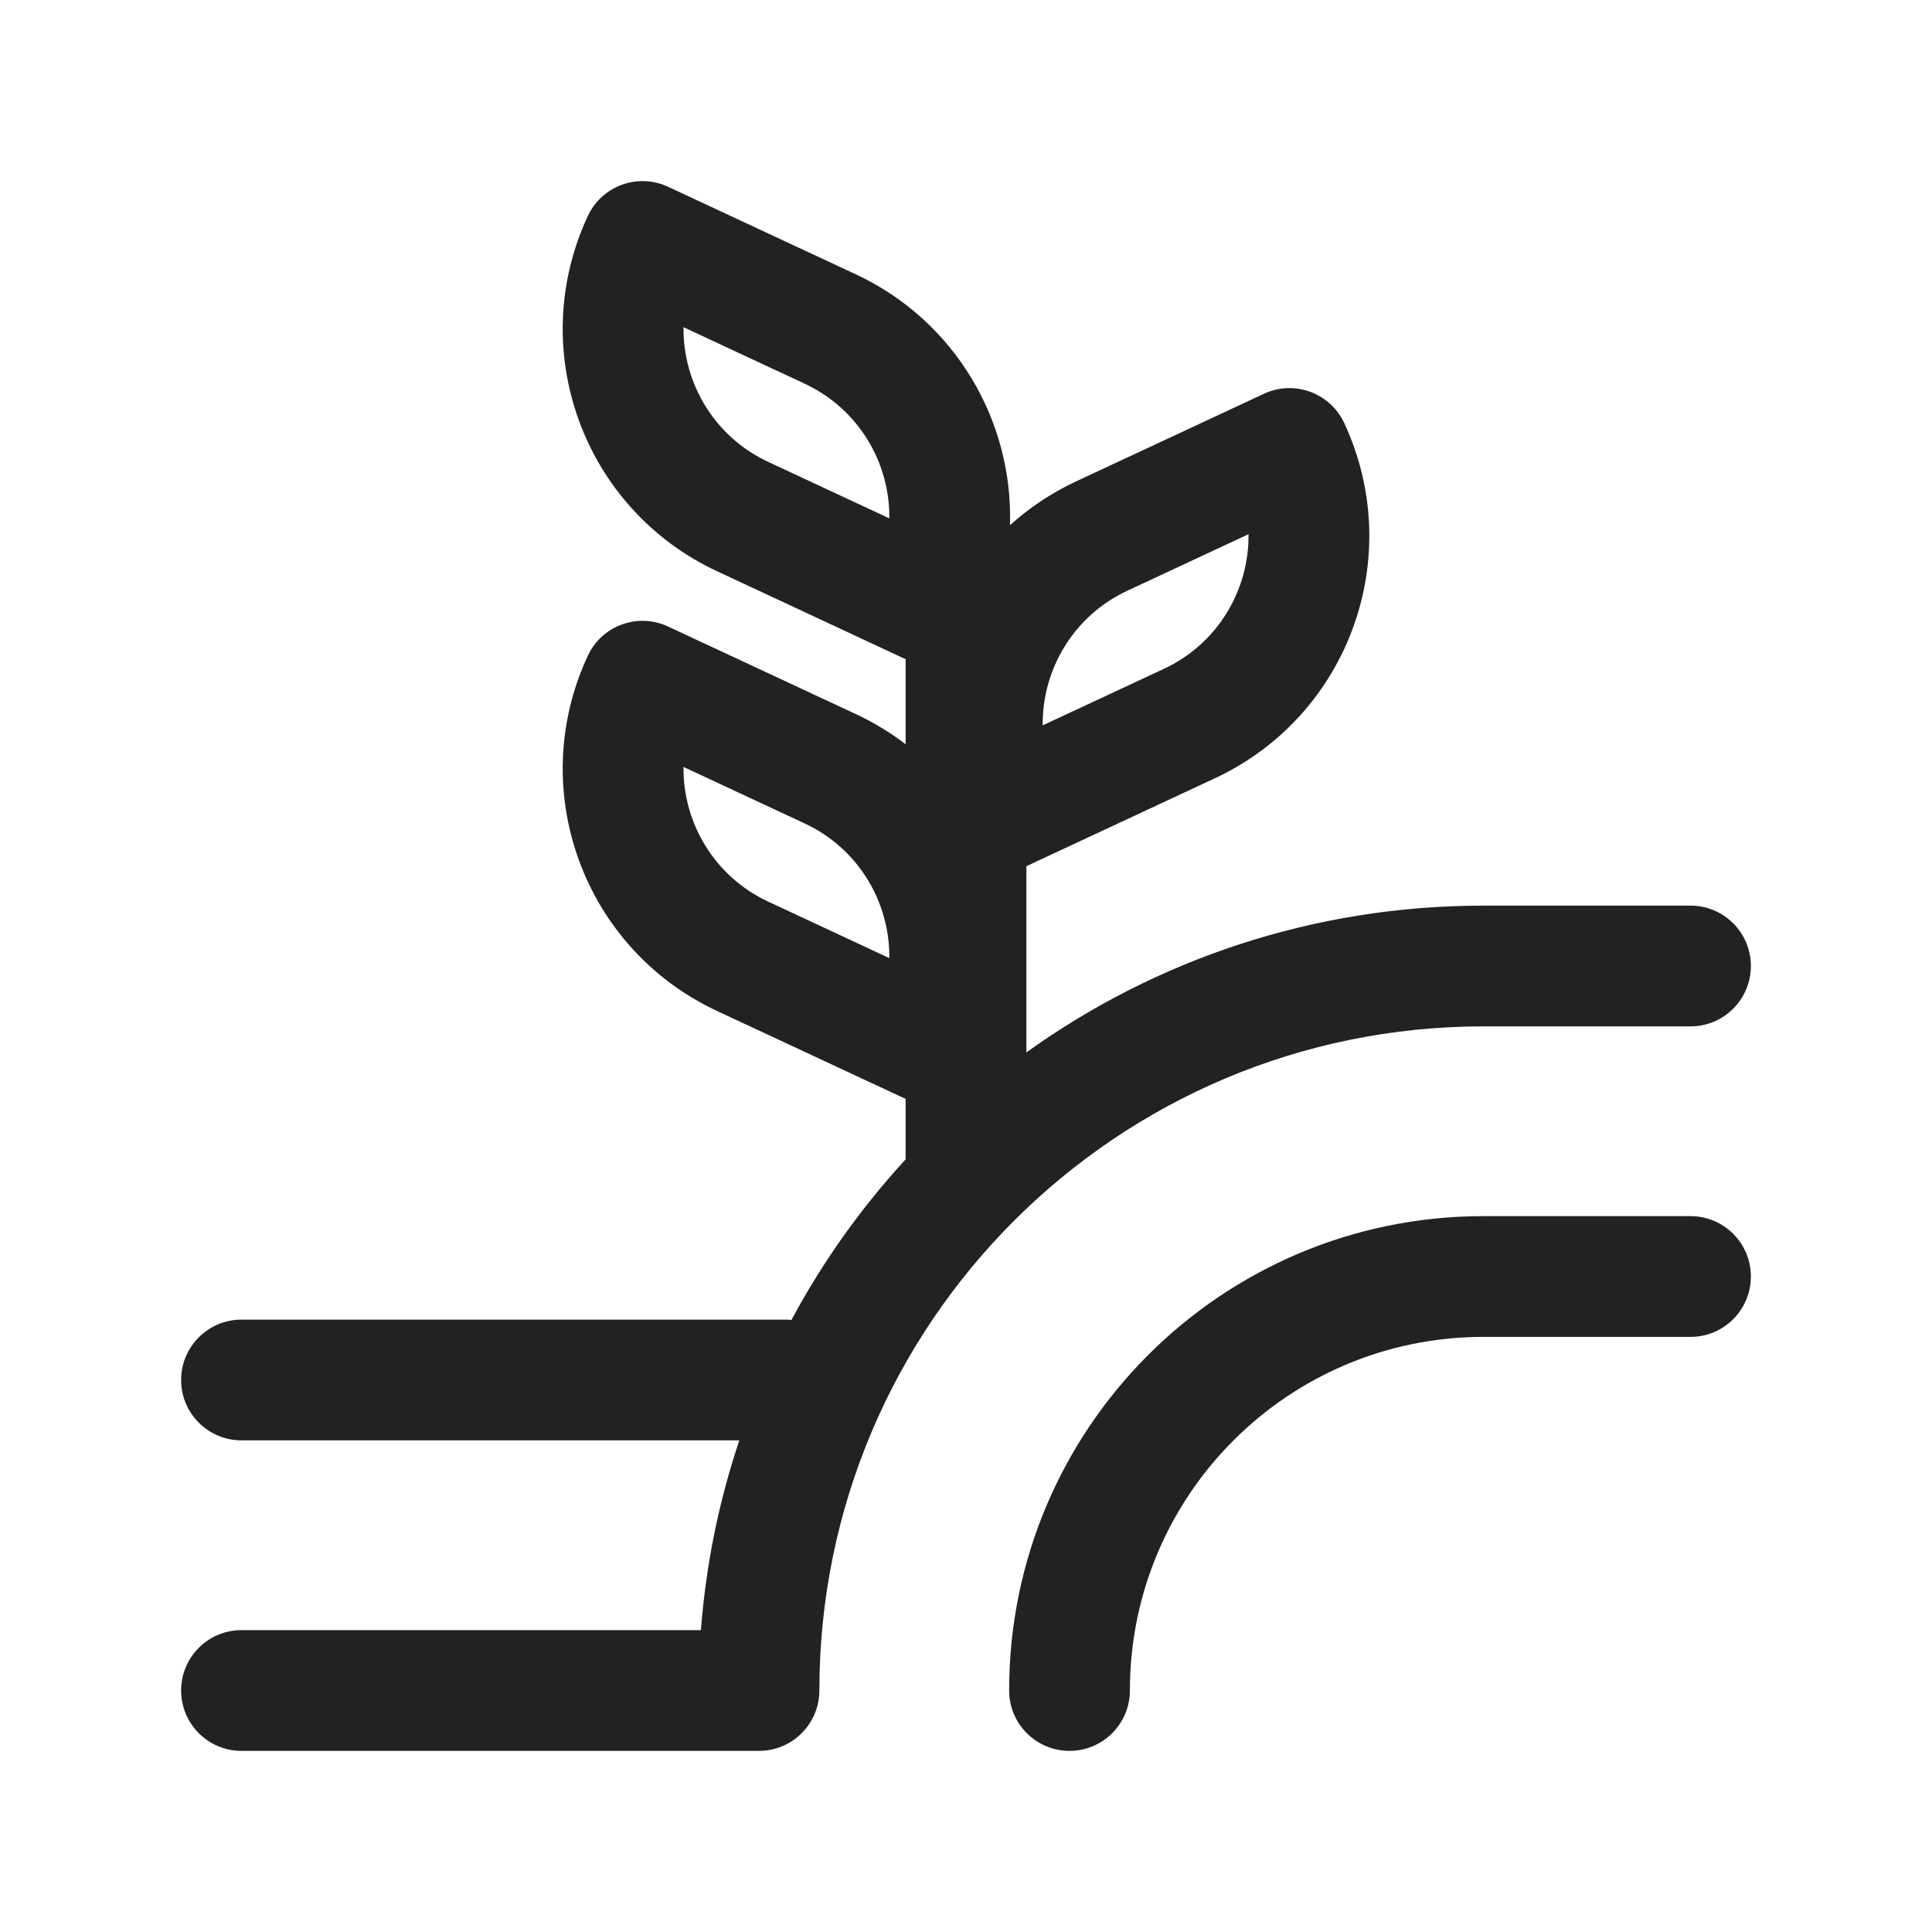
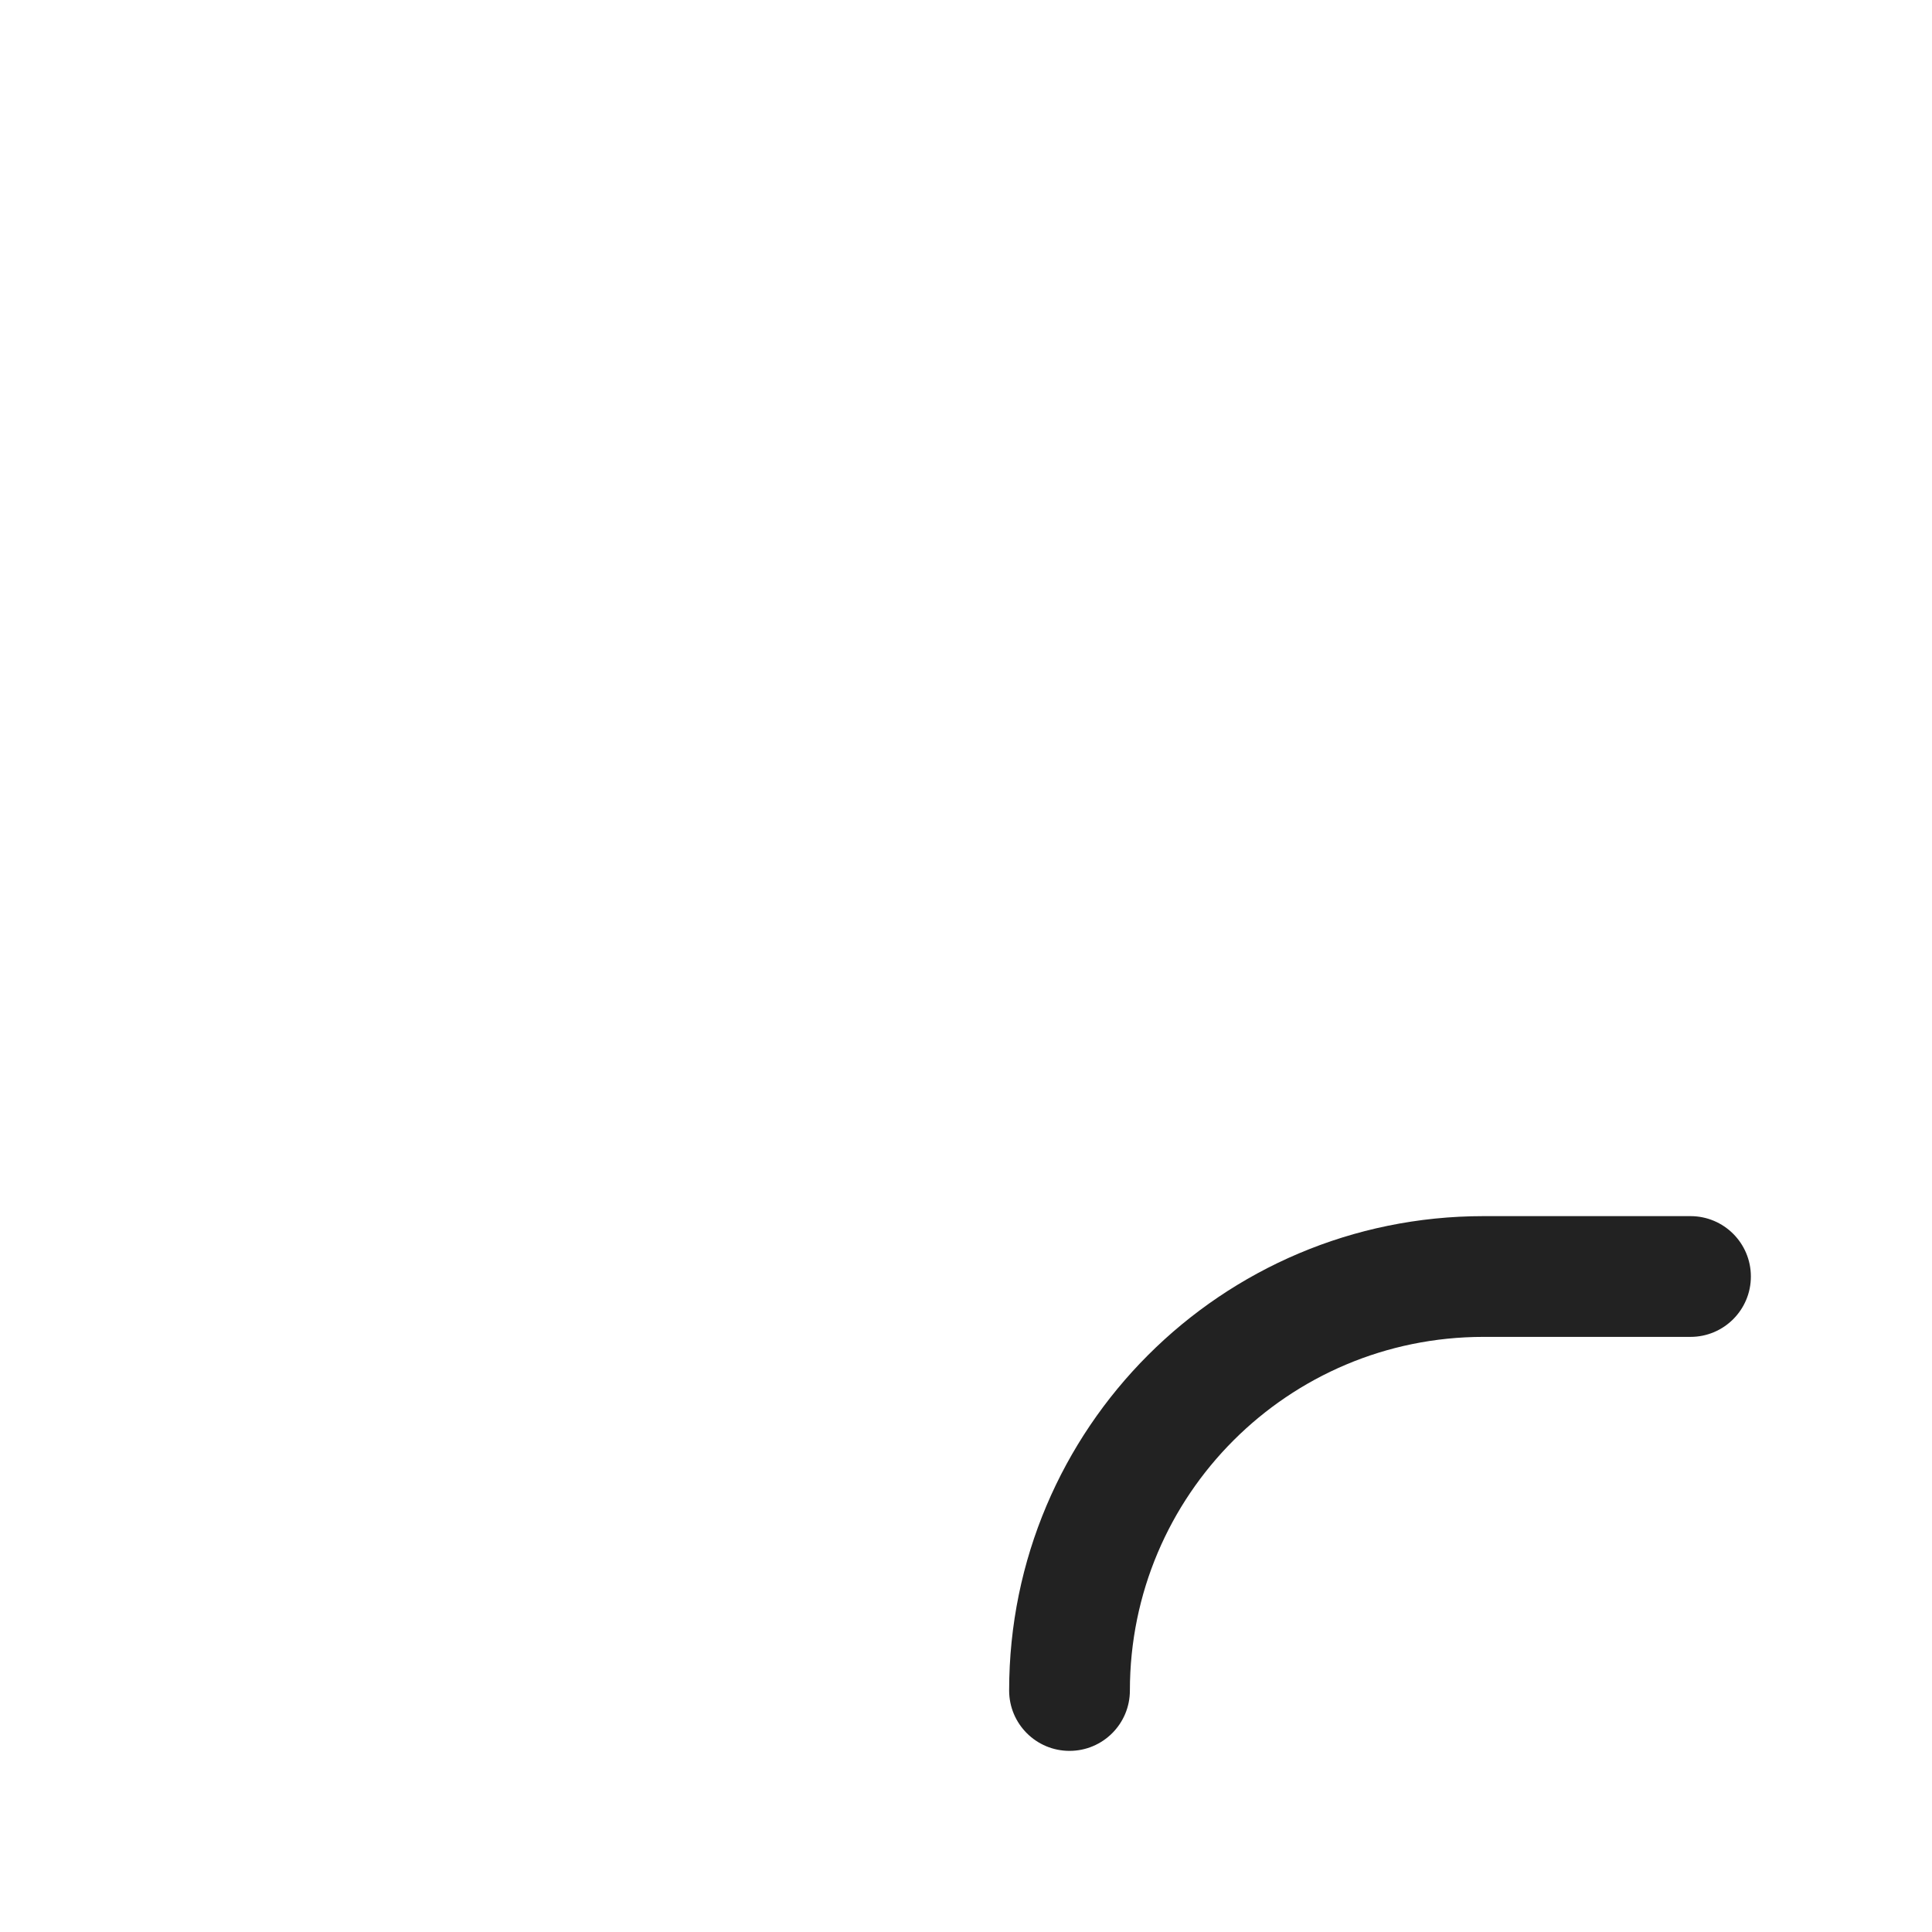
<svg xmlns="http://www.w3.org/2000/svg" width="64" height="64" viewBox="0 0 64 64" fill="none">
-   <path fill-rule="evenodd" clip-rule="evenodd" d="M33.457 17.398C33.566 13.963 31.658 10.63 28.345 9.085L22.13 6.187C21.129 5.72 19.939 6.154 19.473 7.155C17.405 11.588 19.323 16.858 23.757 18.925L30 21.837V24.655C29.497 24.269 28.944 23.931 28.345 23.652L22.13 20.754C21.129 20.287 19.939 20.72 19.473 21.721C17.405 26.155 19.323 31.424 23.757 33.492L30 36.403V38.405C28.528 40.007 27.254 41.793 26.217 43.726C26.146 43.718 26.073 43.714 26 43.714H8C6.895 43.714 6 44.61 6 45.714C6 46.819 6.895 47.714 8 47.714H24.491C23.82 49.712 23.385 51.819 23.219 54H8C6.895 54 6 54.895 6 56C6 57.105 6.895 58 8 58H25.143C25.419 58 25.682 57.944 25.921 57.843C26.253 57.703 26.539 57.475 26.751 57.19C26.997 56.857 27.143 56.446 27.143 56C27.143 43.85 36.993 34 49.143 34H56C57.105 34 58 33.104 58 32C58 30.895 57.105 30 56 30H49.143C43.493 30 38.265 31.802 34 34.862V28.694L40.244 25.782C44.678 23.715 46.596 18.445 44.528 14.012C44.061 13.011 42.871 12.578 41.87 13.044L35.656 15.942C34.833 16.326 34.097 16.82 33.457 17.398ZM22.642 10.839L26.655 12.71C28.44 13.543 29.481 15.322 29.46 17.171L25.447 15.3C23.662 14.468 22.621 12.688 22.642 10.839ZM26.655 27.277L22.642 25.406C22.621 27.255 23.662 29.034 25.447 29.867L29.46 31.738C29.481 29.889 28.44 28.11 26.655 27.277ZM37.346 19.568L41.359 17.696C41.38 19.546 40.339 21.325 38.554 22.157L34.541 24.028C34.52 22.179 35.561 20.4 37.346 19.568Z" fill="#222222" />
  <path d="M49.143 40.286C40.464 40.286 33.429 47.321 33.429 56C33.429 57.105 34.324 58 35.429 58C36.533 58 37.429 57.105 37.429 56C37.429 49.53 42.673 44.286 49.143 44.286H56C57.105 44.286 58 43.39 58 42.286C58 41.181 57.105 40.286 56 40.286H49.143Z" fill="#222222" />
</svg>